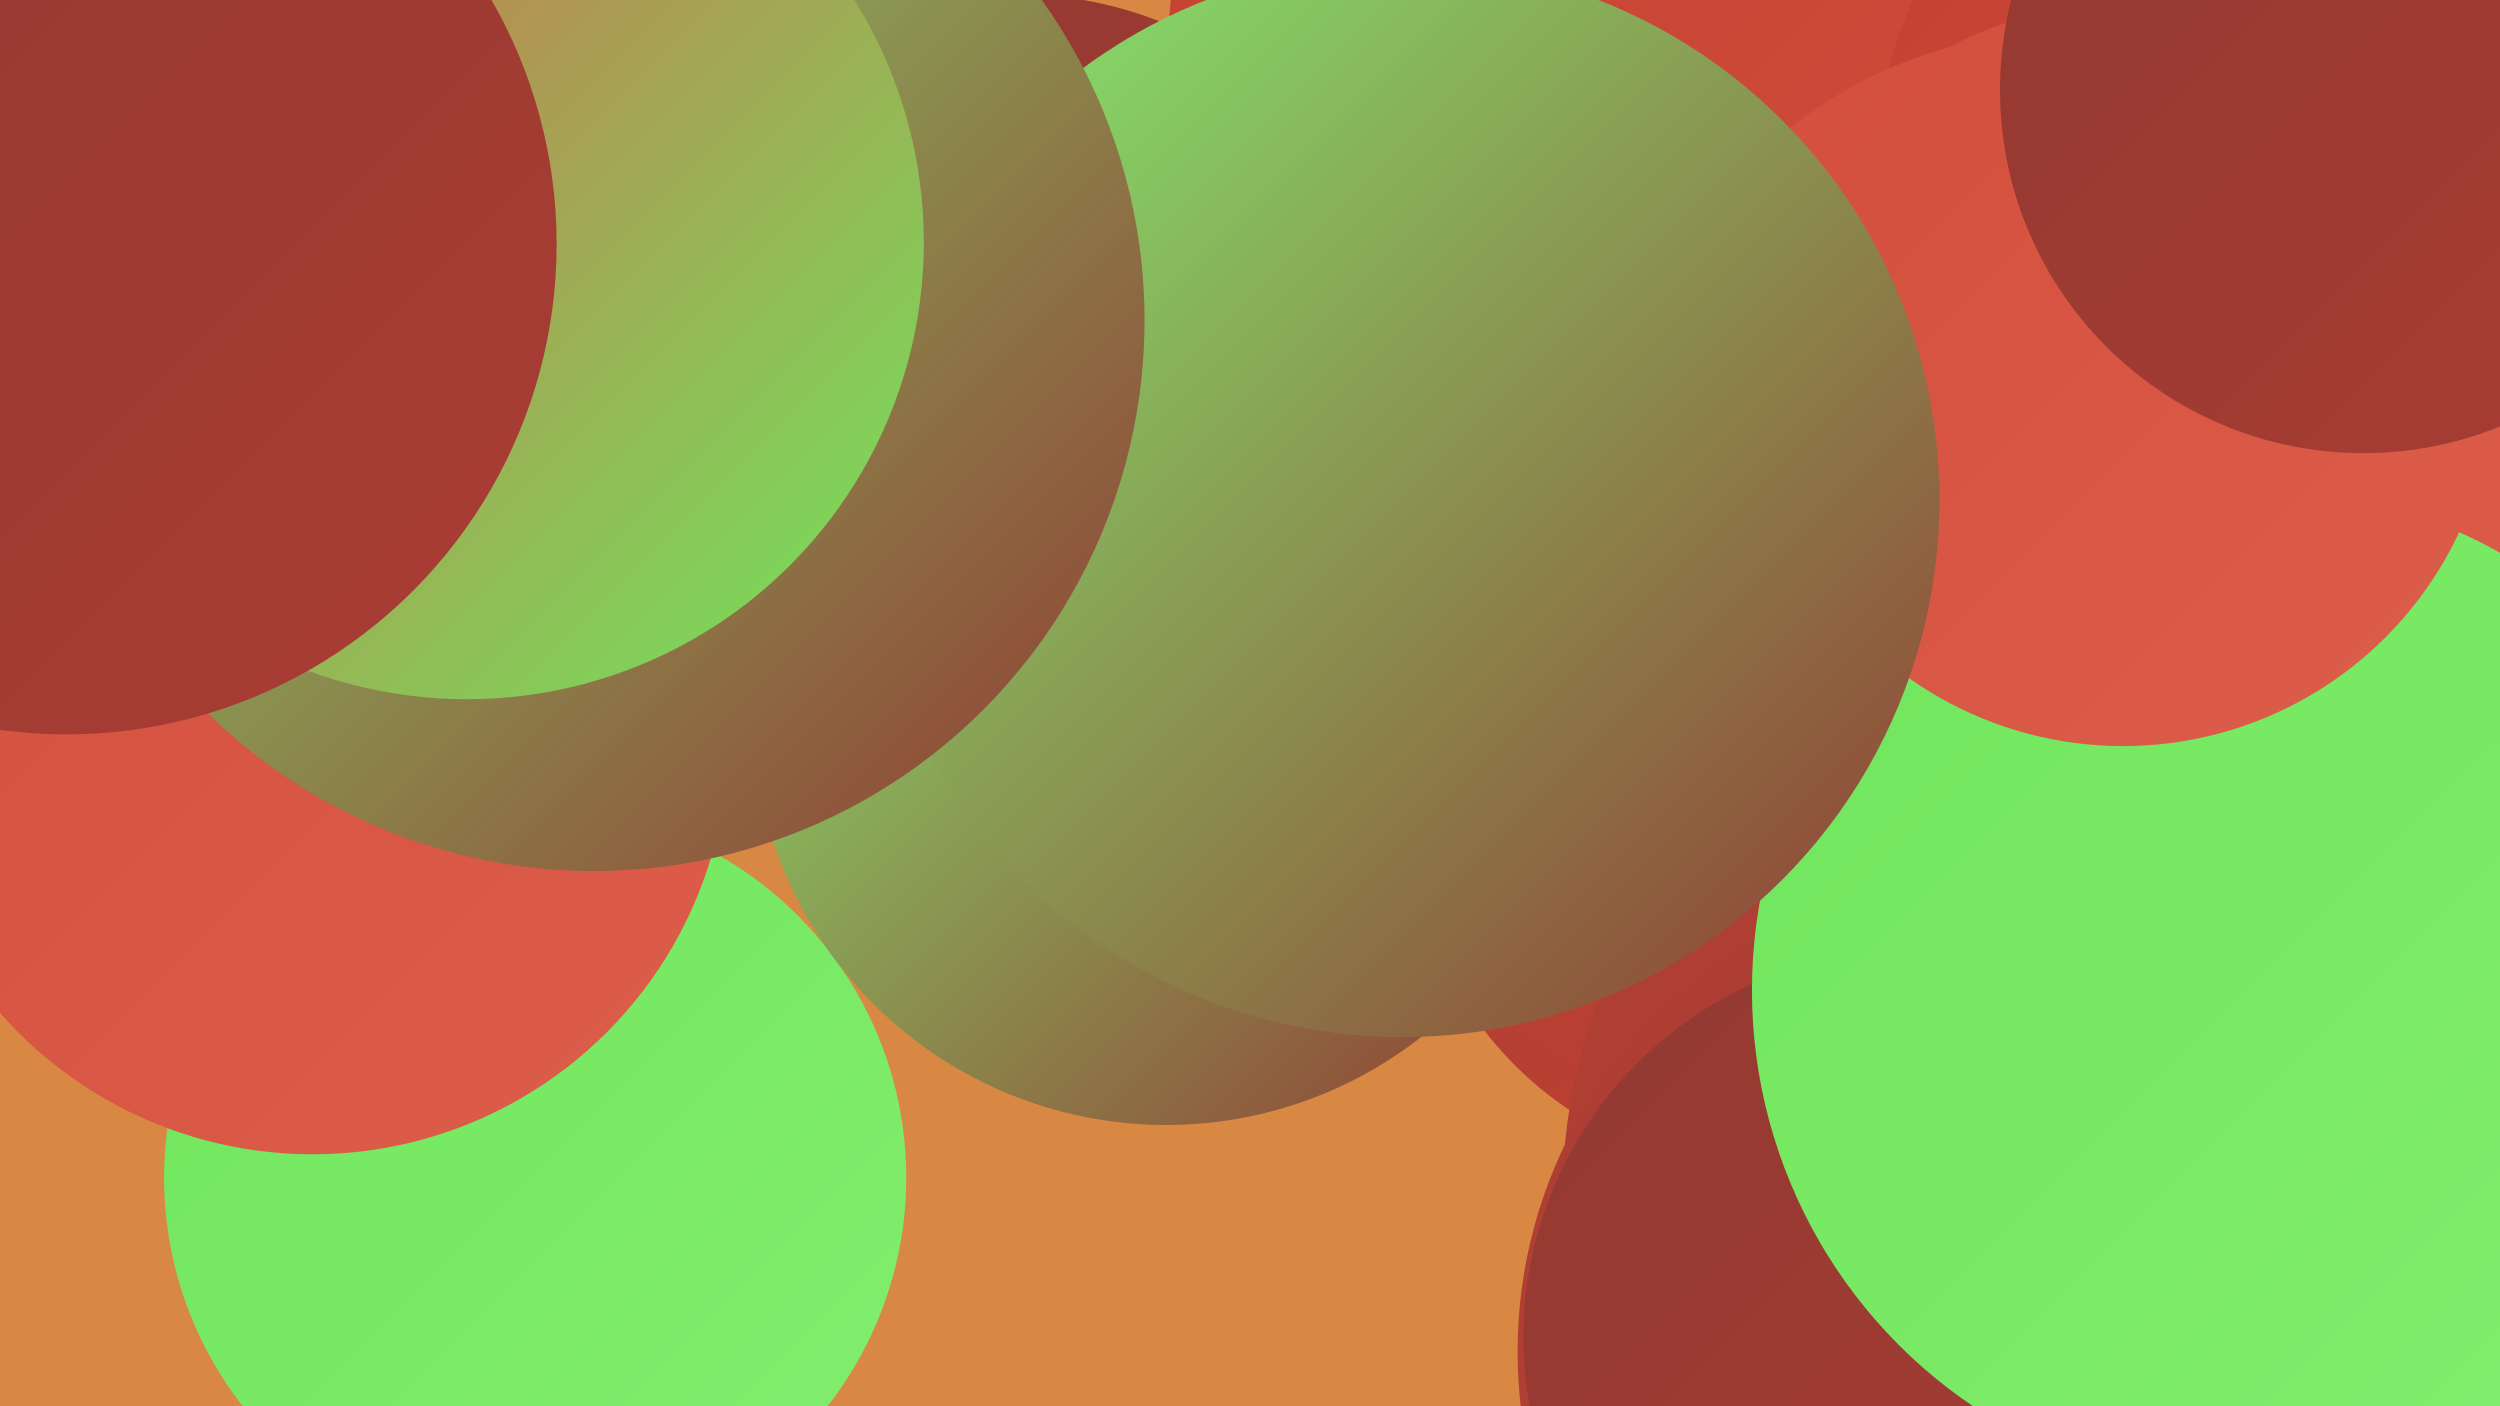
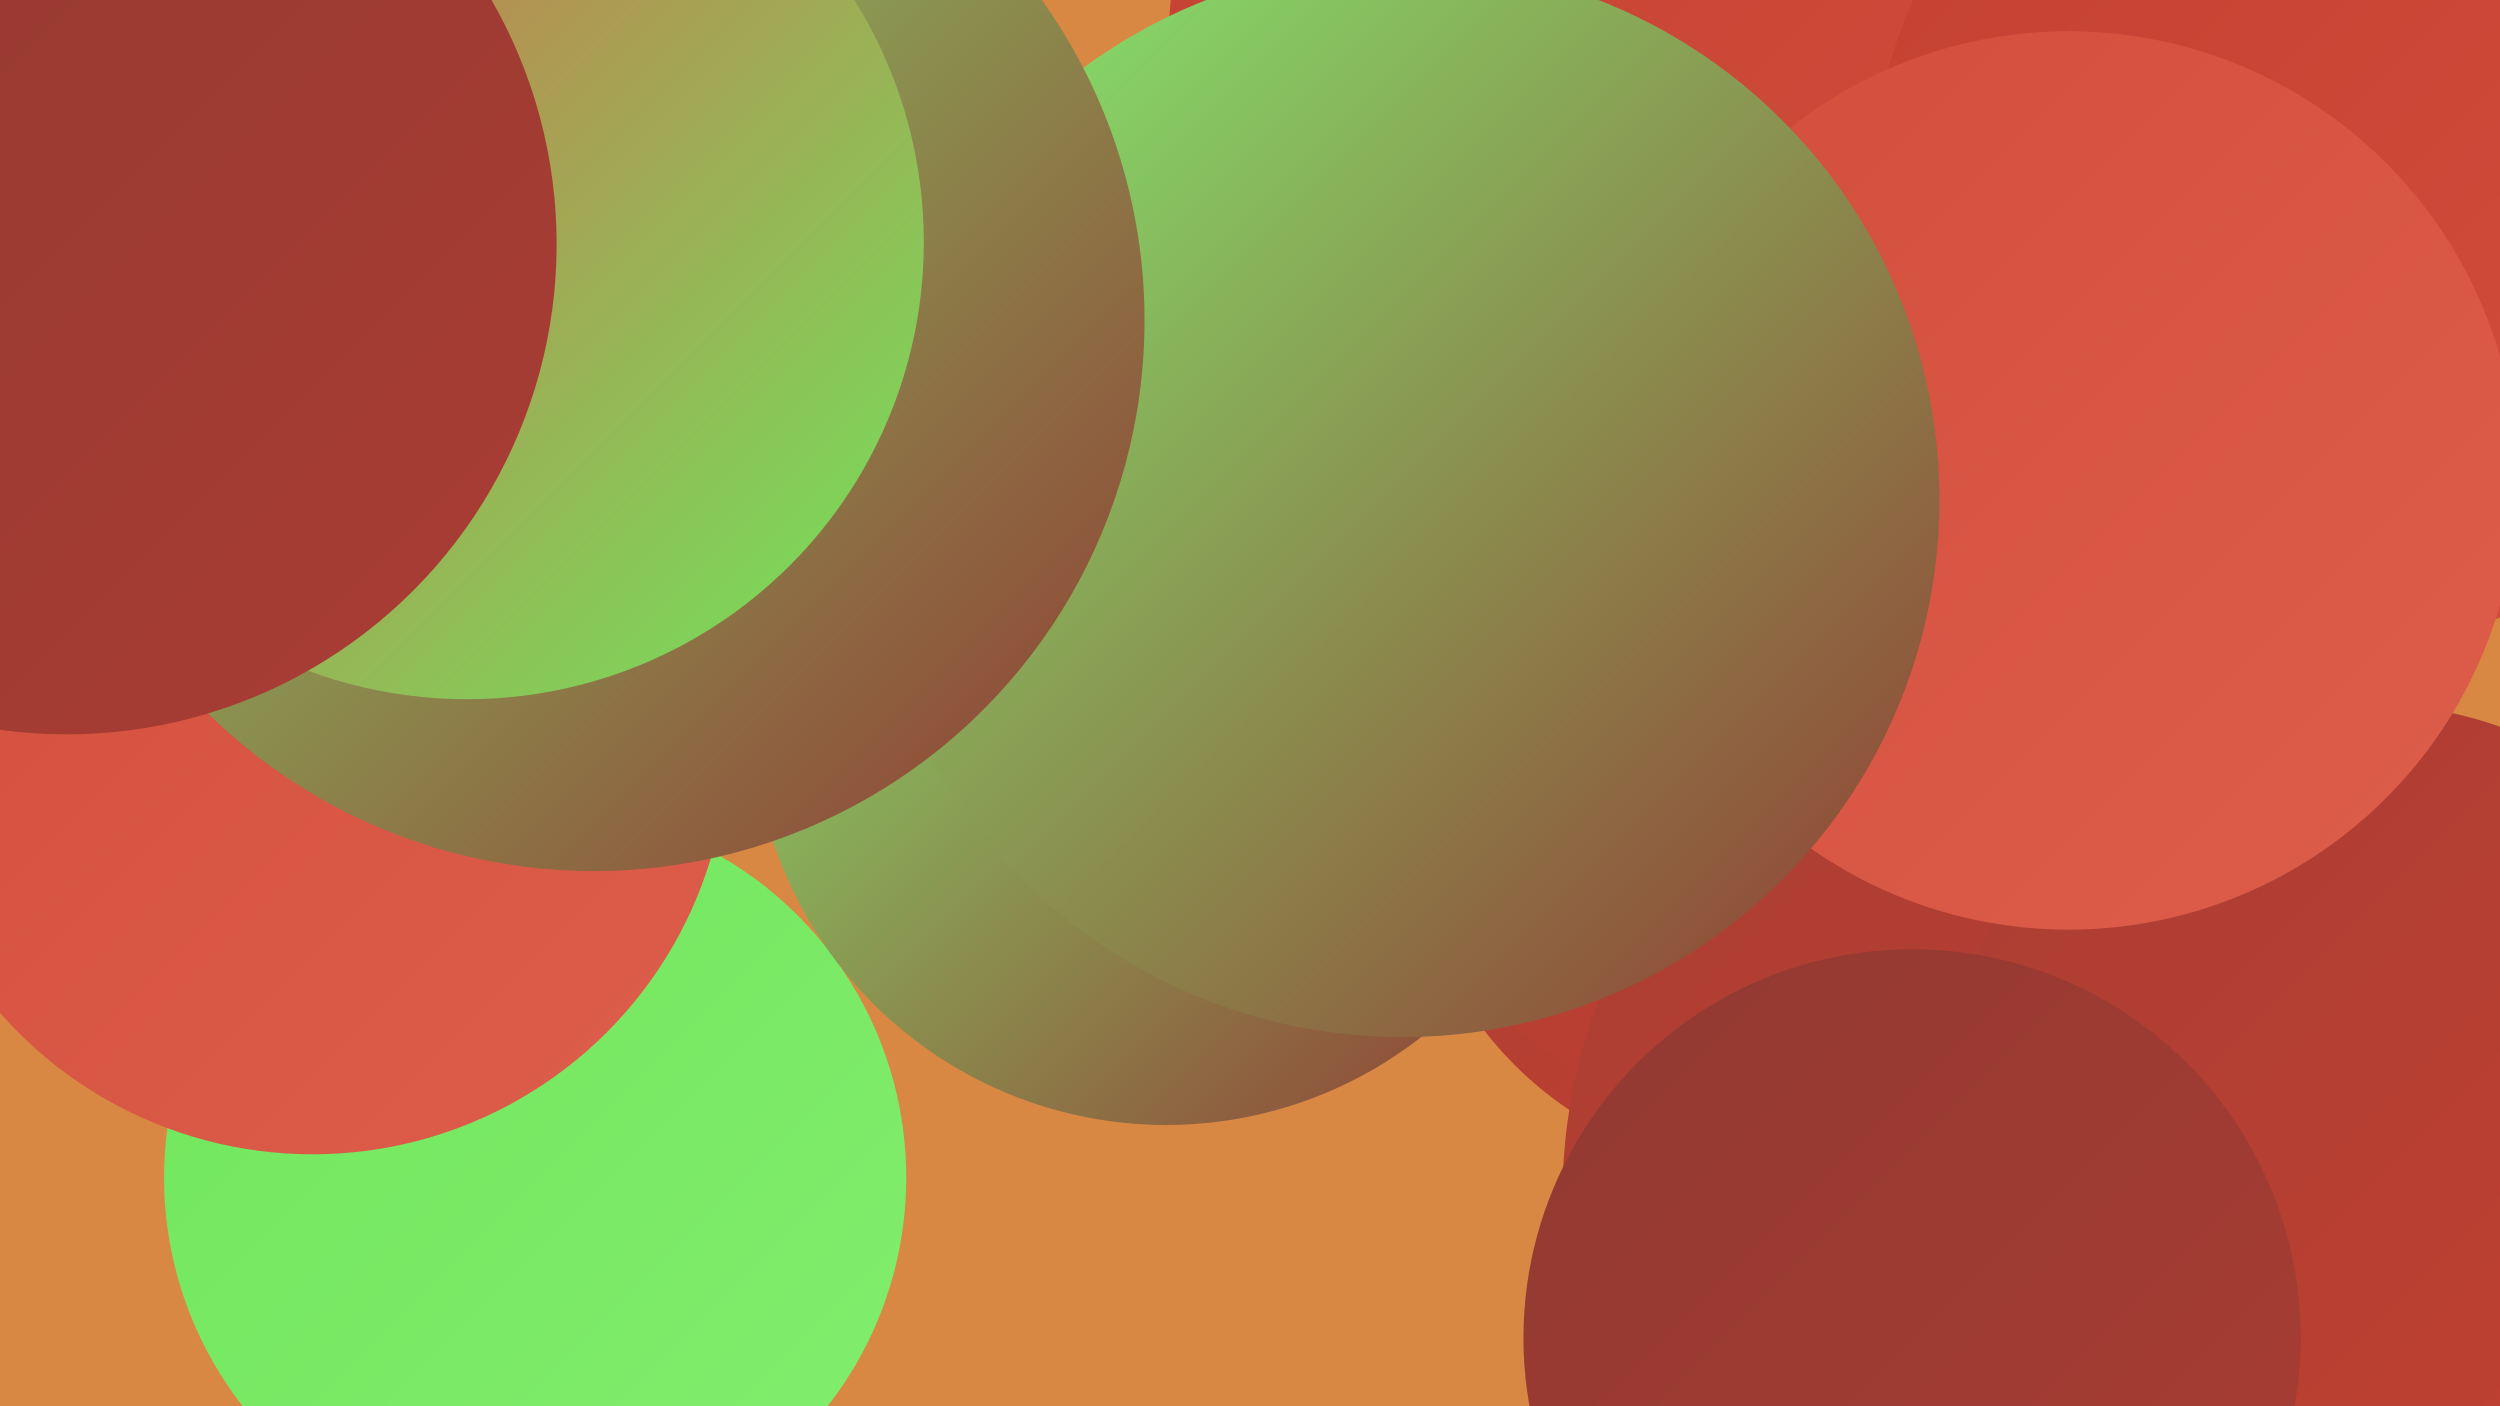
<svg xmlns="http://www.w3.org/2000/svg" width="1280" height="720">
  <defs>
    <linearGradient id="grad0" x1="0%" y1="0%" x2="100%" y2="100%">
      <stop offset="0%" style="stop-color:#913932;stop-opacity:1" />
      <stop offset="100%" style="stop-color:#aa3d33;stop-opacity:1" />
    </linearGradient>
    <linearGradient id="grad1" x1="0%" y1="0%" x2="100%" y2="100%">
      <stop offset="0%" style="stop-color:#aa3d33;stop-opacity:1" />
      <stop offset="100%" style="stop-color:#c34132;stop-opacity:1" />
    </linearGradient>
    <linearGradient id="grad2" x1="0%" y1="0%" x2="100%" y2="100%">
      <stop offset="0%" style="stop-color:#c34132;stop-opacity:1" />
      <stop offset="100%" style="stop-color:#d34e3c;stop-opacity:1" />
    </linearGradient>
    <linearGradient id="grad3" x1="0%" y1="0%" x2="100%" y2="100%">
      <stop offset="0%" style="stop-color:#d34e3c;stop-opacity:1" />
      <stop offset="100%" style="stop-color:#dd5e4b;stop-opacity:1" />
    </linearGradient>
    <linearGradient id="grad4" x1="0%" y1="0%" x2="100%" y2="100%">
      <stop offset="0%" style="stop-color:#dd5e4b;stop-opacity:1" />
      <stop offset="100%" style="stop-color:#70e65c;stop-opacity:1" />
    </linearGradient>
    <linearGradient id="grad5" x1="0%" y1="0%" x2="100%" y2="100%">
      <stop offset="0%" style="stop-color:#70e65c;stop-opacity:1" />
      <stop offset="100%" style="stop-color:#83ed6e;stop-opacity:1" />
    </linearGradient>
    <linearGradient id="grad6" x1="0%" y1="0%" x2="100%" y2="100%">
      <stop offset="0%" style="stop-color:#83ed6e;stop-opacity:1" />
      <stop offset="100%" style="stop-color:#913932;stop-opacity:1" />
    </linearGradient>
  </defs>
  <rect width="1280" height="720" fill="#d98844" />
  <circle cx="905" cy="416" r="183" fill="url(#grad1)" />
  <circle cx="274" cy="603" r="190" fill="url(#grad5)" />
  <circle cx="902" cy="368" r="203" fill="url(#grad1)" />
  <circle cx="876" cy="28" r="278" fill="url(#grad2)" />
-   <circle cx="520" cy="199" r="202" fill="url(#grad0)" />
  <circle cx="1078" cy="612" r="278" fill="url(#grad1)" />
-   <circle cx="1021" cy="692" r="244" fill="url(#grad1)" />
  <circle cx="1209" cy="575" r="215" fill="url(#grad1)" />
  <circle cx="597" cy="364" r="212" fill="url(#grad6)" />
  <circle cx="1195" cy="96" r="236" fill="url(#grad2)" />
  <circle cx="979" cy="685" r="199" fill="url(#grad0)" />
  <circle cx="1059" cy="246" r="230" fill="url(#grad3)" />
-   <circle cx="1154" cy="507" r="257" fill="url(#grad5)" />
-   <circle cx="1087" cy="192" r="190" fill="url(#grad3)" />
  <circle cx="718" cy="256" r="275" fill="url(#grad6)" />
  <circle cx="160" cy="378" r="213" fill="url(#grad3)" />
  <circle cx="304" cy="164" r="282" fill="url(#grad6)" />
-   <circle cx="1210" cy="46" r="186" fill="url(#grad0)" />
  <circle cx="239" cy="124" r="234" fill="url(#grad4)" />
  <circle cx="34" cy="125" r="251" fill="url(#grad0)" />
</svg>